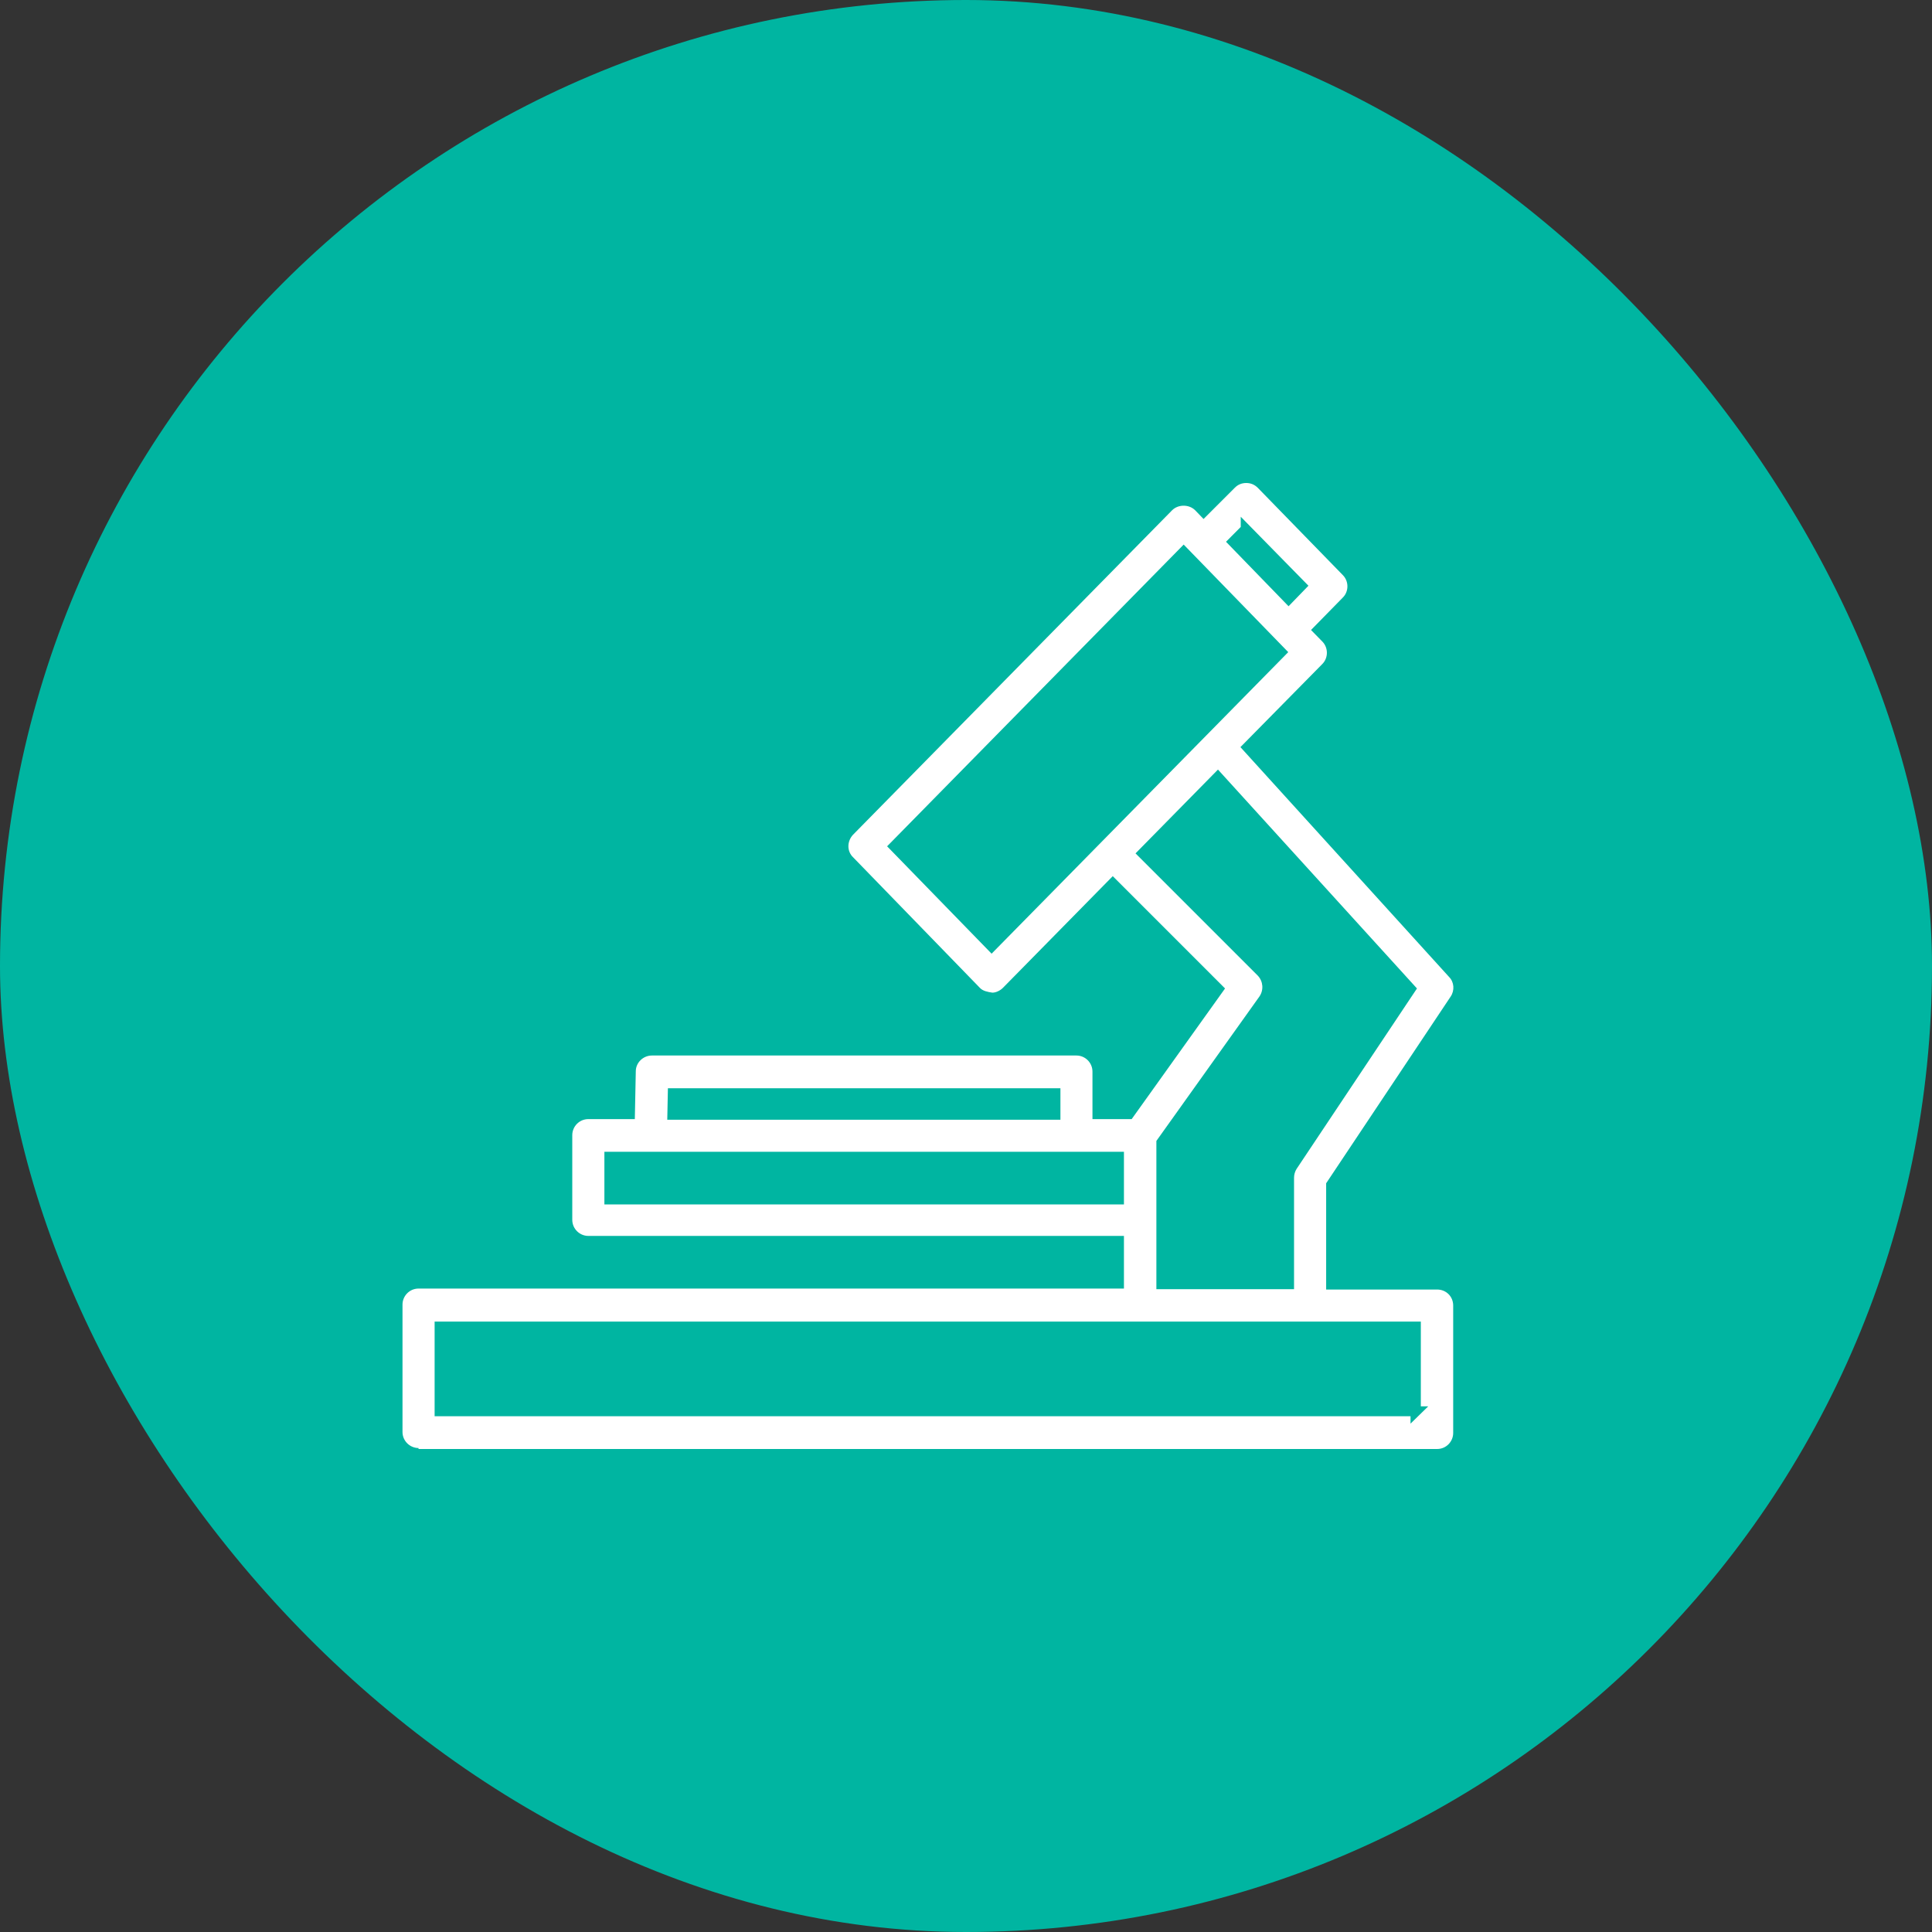
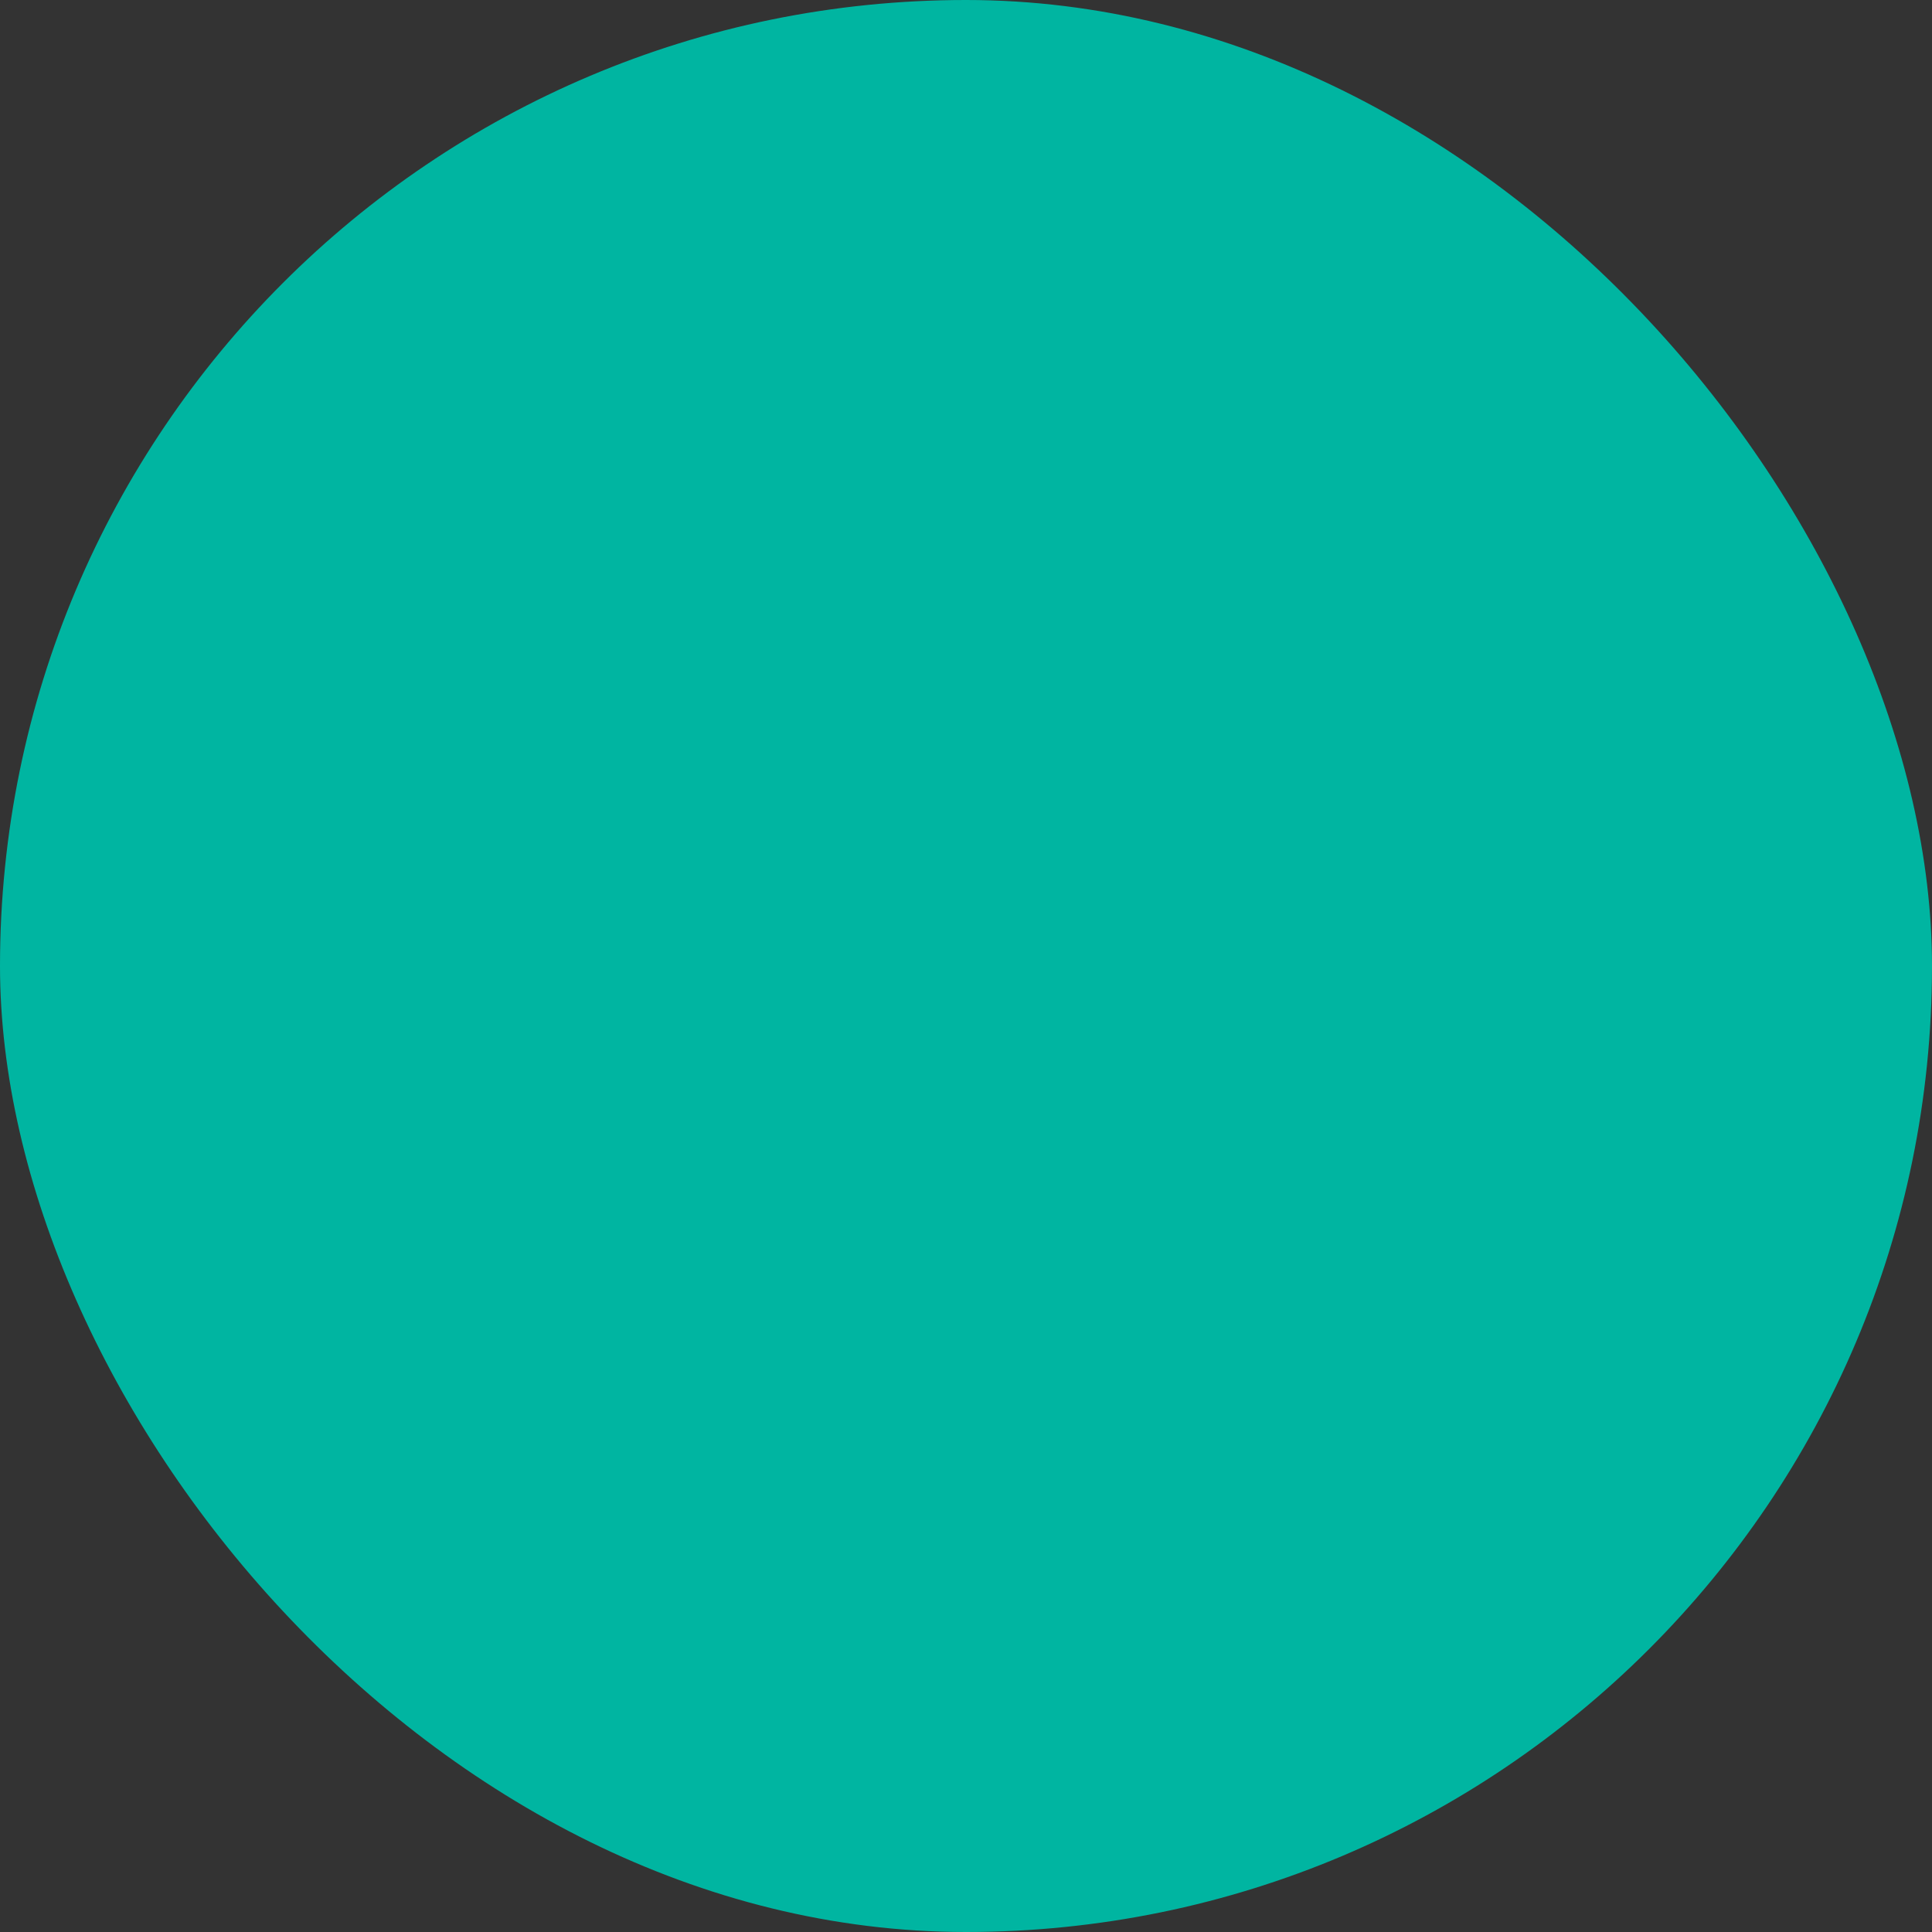
<svg xmlns="http://www.w3.org/2000/svg" viewBox="430.369 210.519 24 24">
  <rect x="430.369" y="210.519" width="24" height="24" fill="#333333" stroke="none" />
  <defs>
    <clipPath id="clip6_161_13865">
-       <rect width="13.053" height="12" fill="white" transform="translate(342 322)" />
-     </clipPath>
+       </clipPath>
  </defs>
  <rect x="430.369" y="210.519" width="24" height="24" rx="12" fill="#00B5A1" />
  <g clip-path="url(#clip6_161_13865)" transform="matrix(1, 0, 0, 1, 93.369, -105.481)">
-     <path d="M342.199 334H354.853C354.965 334 355.052 333.908 355.052 333.801V332.218C355.052 332.106 354.965 332.019 354.853 332.019H353.474V330.699L355.021 328.379C355.072 328.303 355.064 328.199 355.001 328.136L352.409 325.281L353.426 324.249C353.502 324.173 353.502 324.045 353.426 323.969L353.286 323.826L353.681 323.423C353.757 323.348 353.757 323.22 353.681 323.144L352.625 322.06C352.585 322.02 352.537 322 352.481 322C352.425 322 352.377 322.02 352.338 322.06L351.951 322.447L351.847 322.339C351.771 322.263 351.636 322.263 351.56 322.339L347.597 326.369C347.522 326.449 347.518 326.573 347.597 326.649L349.172 328.271C349.208 328.311 349.272 328.323 349.328 328.331C349.371 328.331 349.423 328.307 349.459 328.271L350.823 326.884L352.218 328.279L351.058 329.902H350.571V329.312C350.571 329.2 350.48 329.112 350.372 329.112H345.098C344.99 329.112 344.898 329.2 344.898 329.308L344.886 329.902H344.308C344.197 329.902 344.109 329.993 344.109 330.101V331.153C344.109 331.265 344.201 331.353 344.308 331.353H350.962V332.007H342.199C342.088 332.007 342 332.098 342 332.206V333.789C342 333.9 342.092 333.988 342.199 333.988M352.413 322.55V322.419L353.254 323.276L353.007 323.531L352.23 322.73L352.413 322.546V322.55ZM349.32 327.849L348.02 326.513L351.704 322.765L353.003 324.101L349.32 327.845V327.849ZM351.365 330.173L352.645 328.379C352.7 328.299 352.692 328.191 352.625 328.12L351.106 326.601L352.13 325.56L354.602 328.279L353.107 330.52C353.087 330.551 353.075 330.591 353.075 330.631V332.015H351.365V330.169V330.173ZM345.297 329.519H345.361H350.173V329.91H345.289L345.297 329.519ZM344.508 330.962V330.308H350.962V330.962H344.508ZM342.399 332.417H354.65V333.47H354.742L354.522 333.685V333.593H342.399V332.413V332.417Z" fill="white" />
-   </g>
+     </g>
</svg>